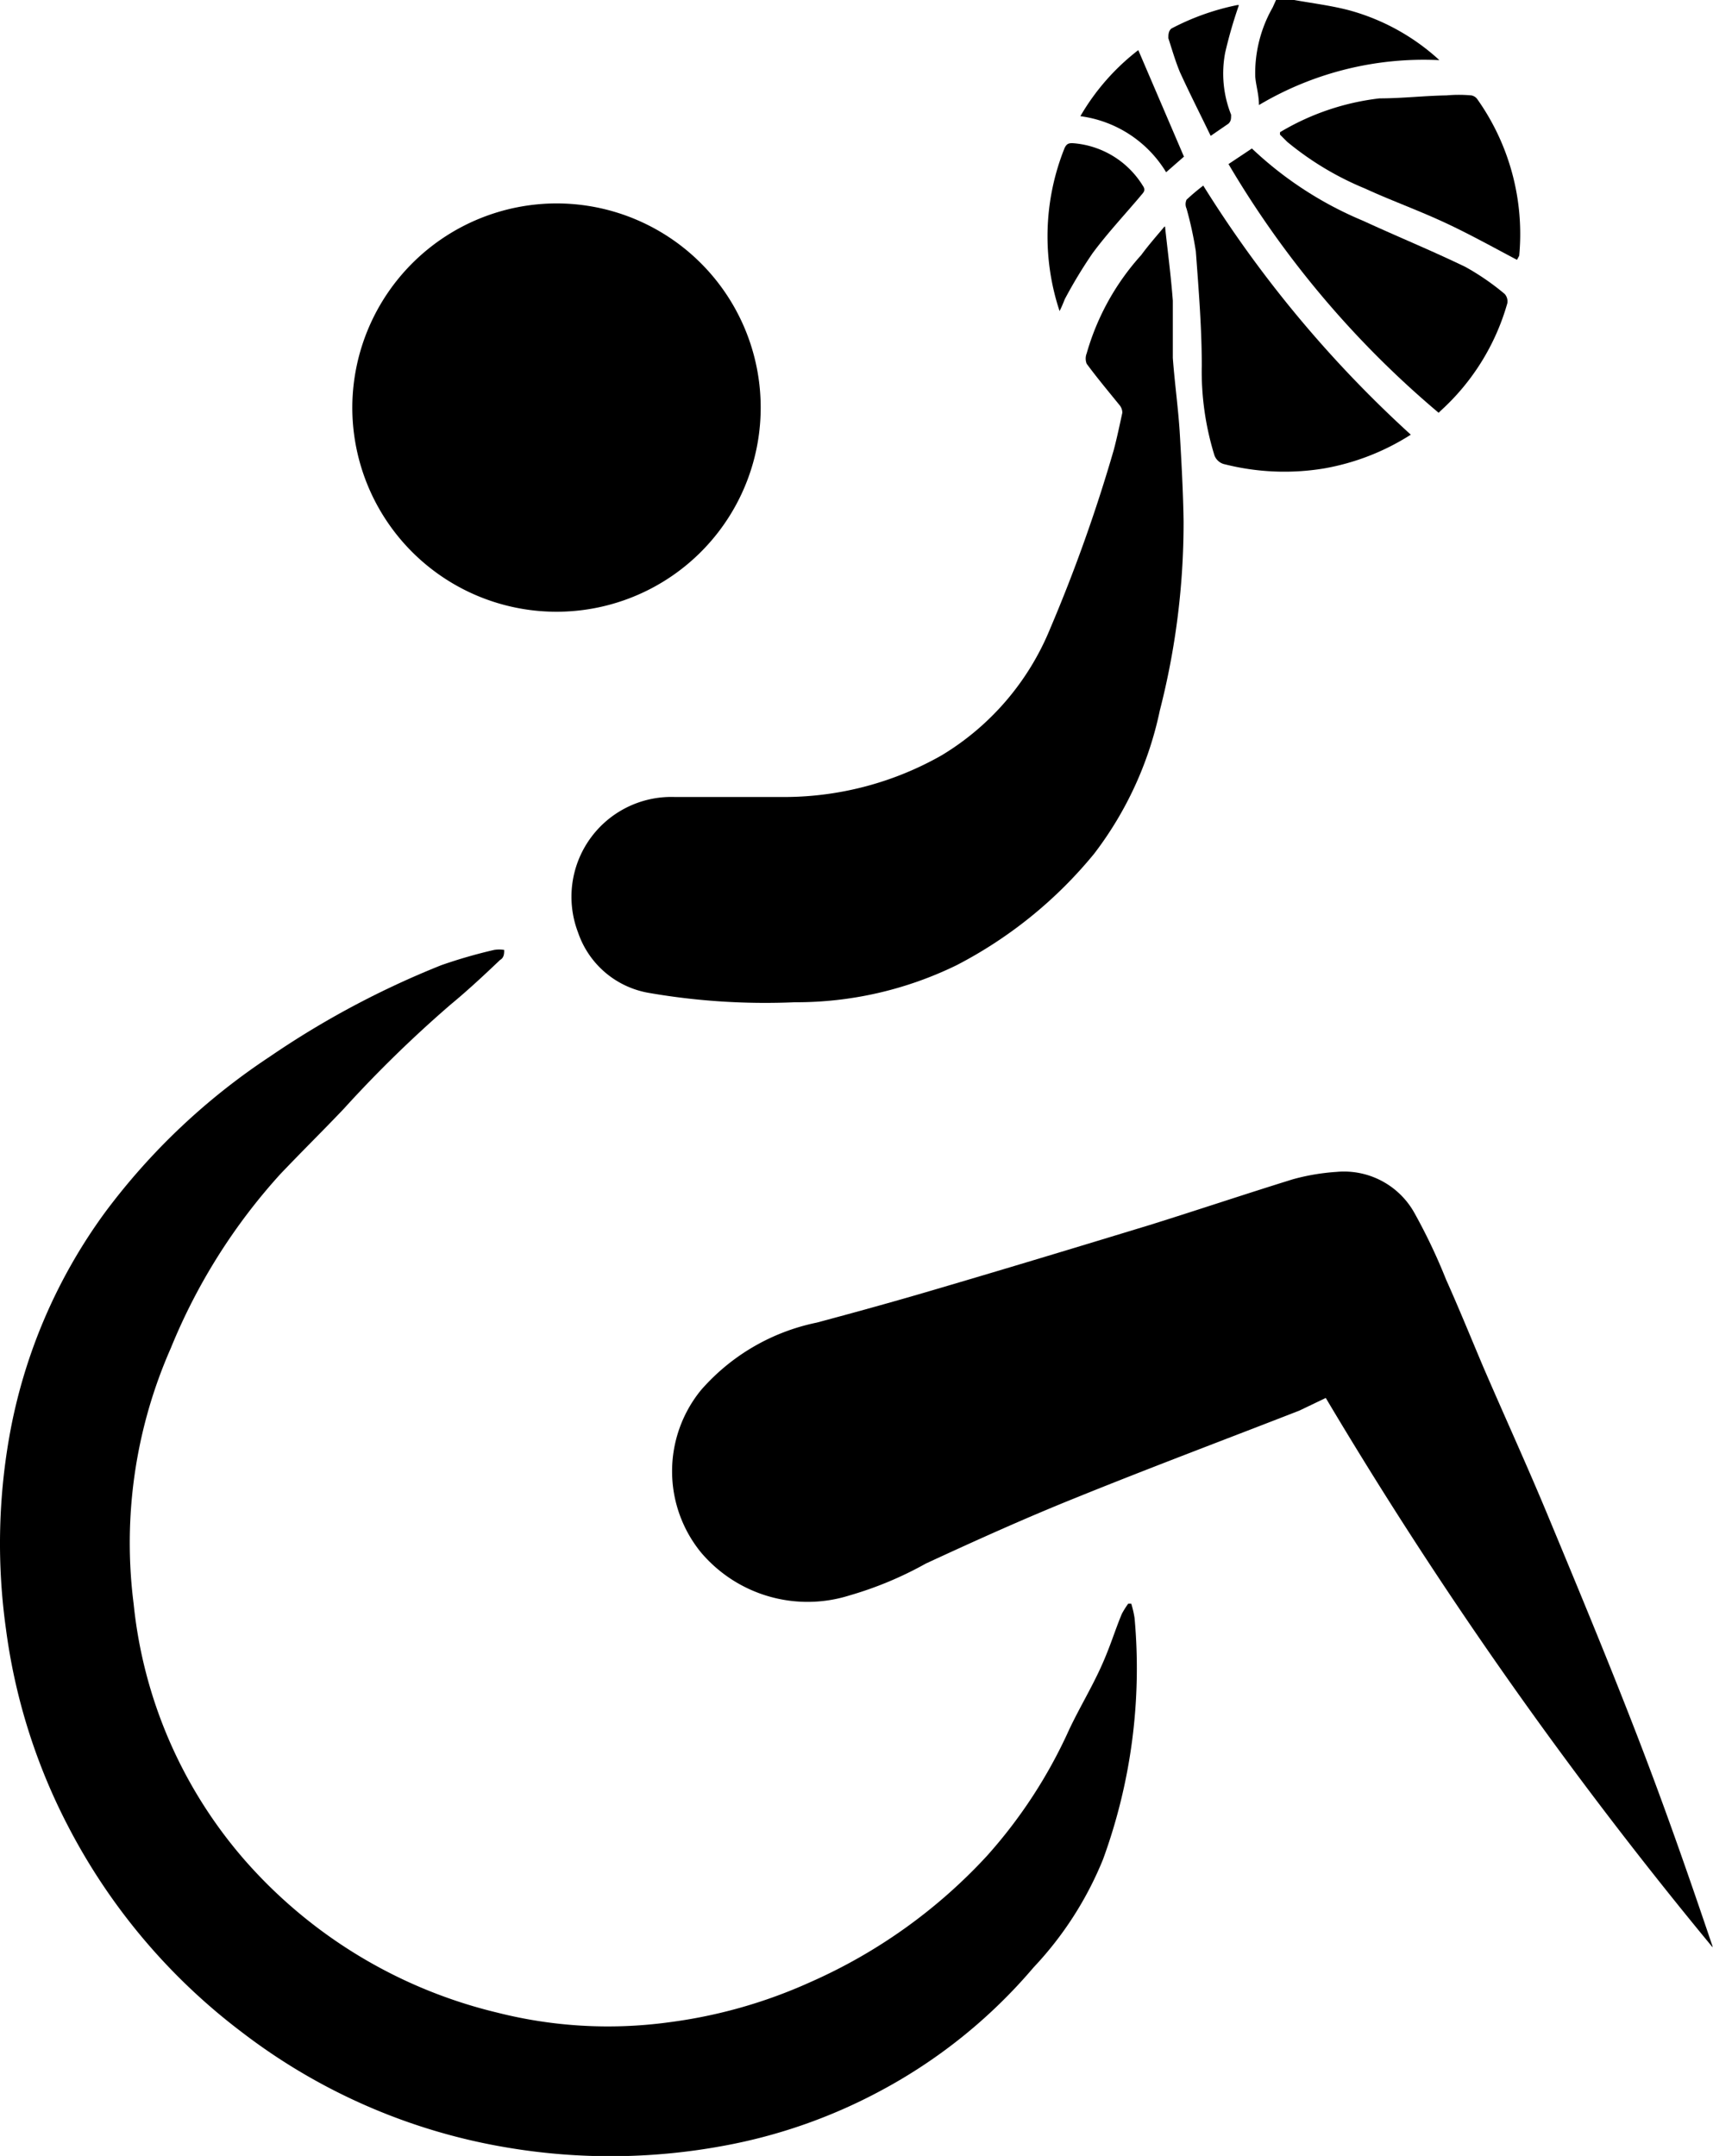
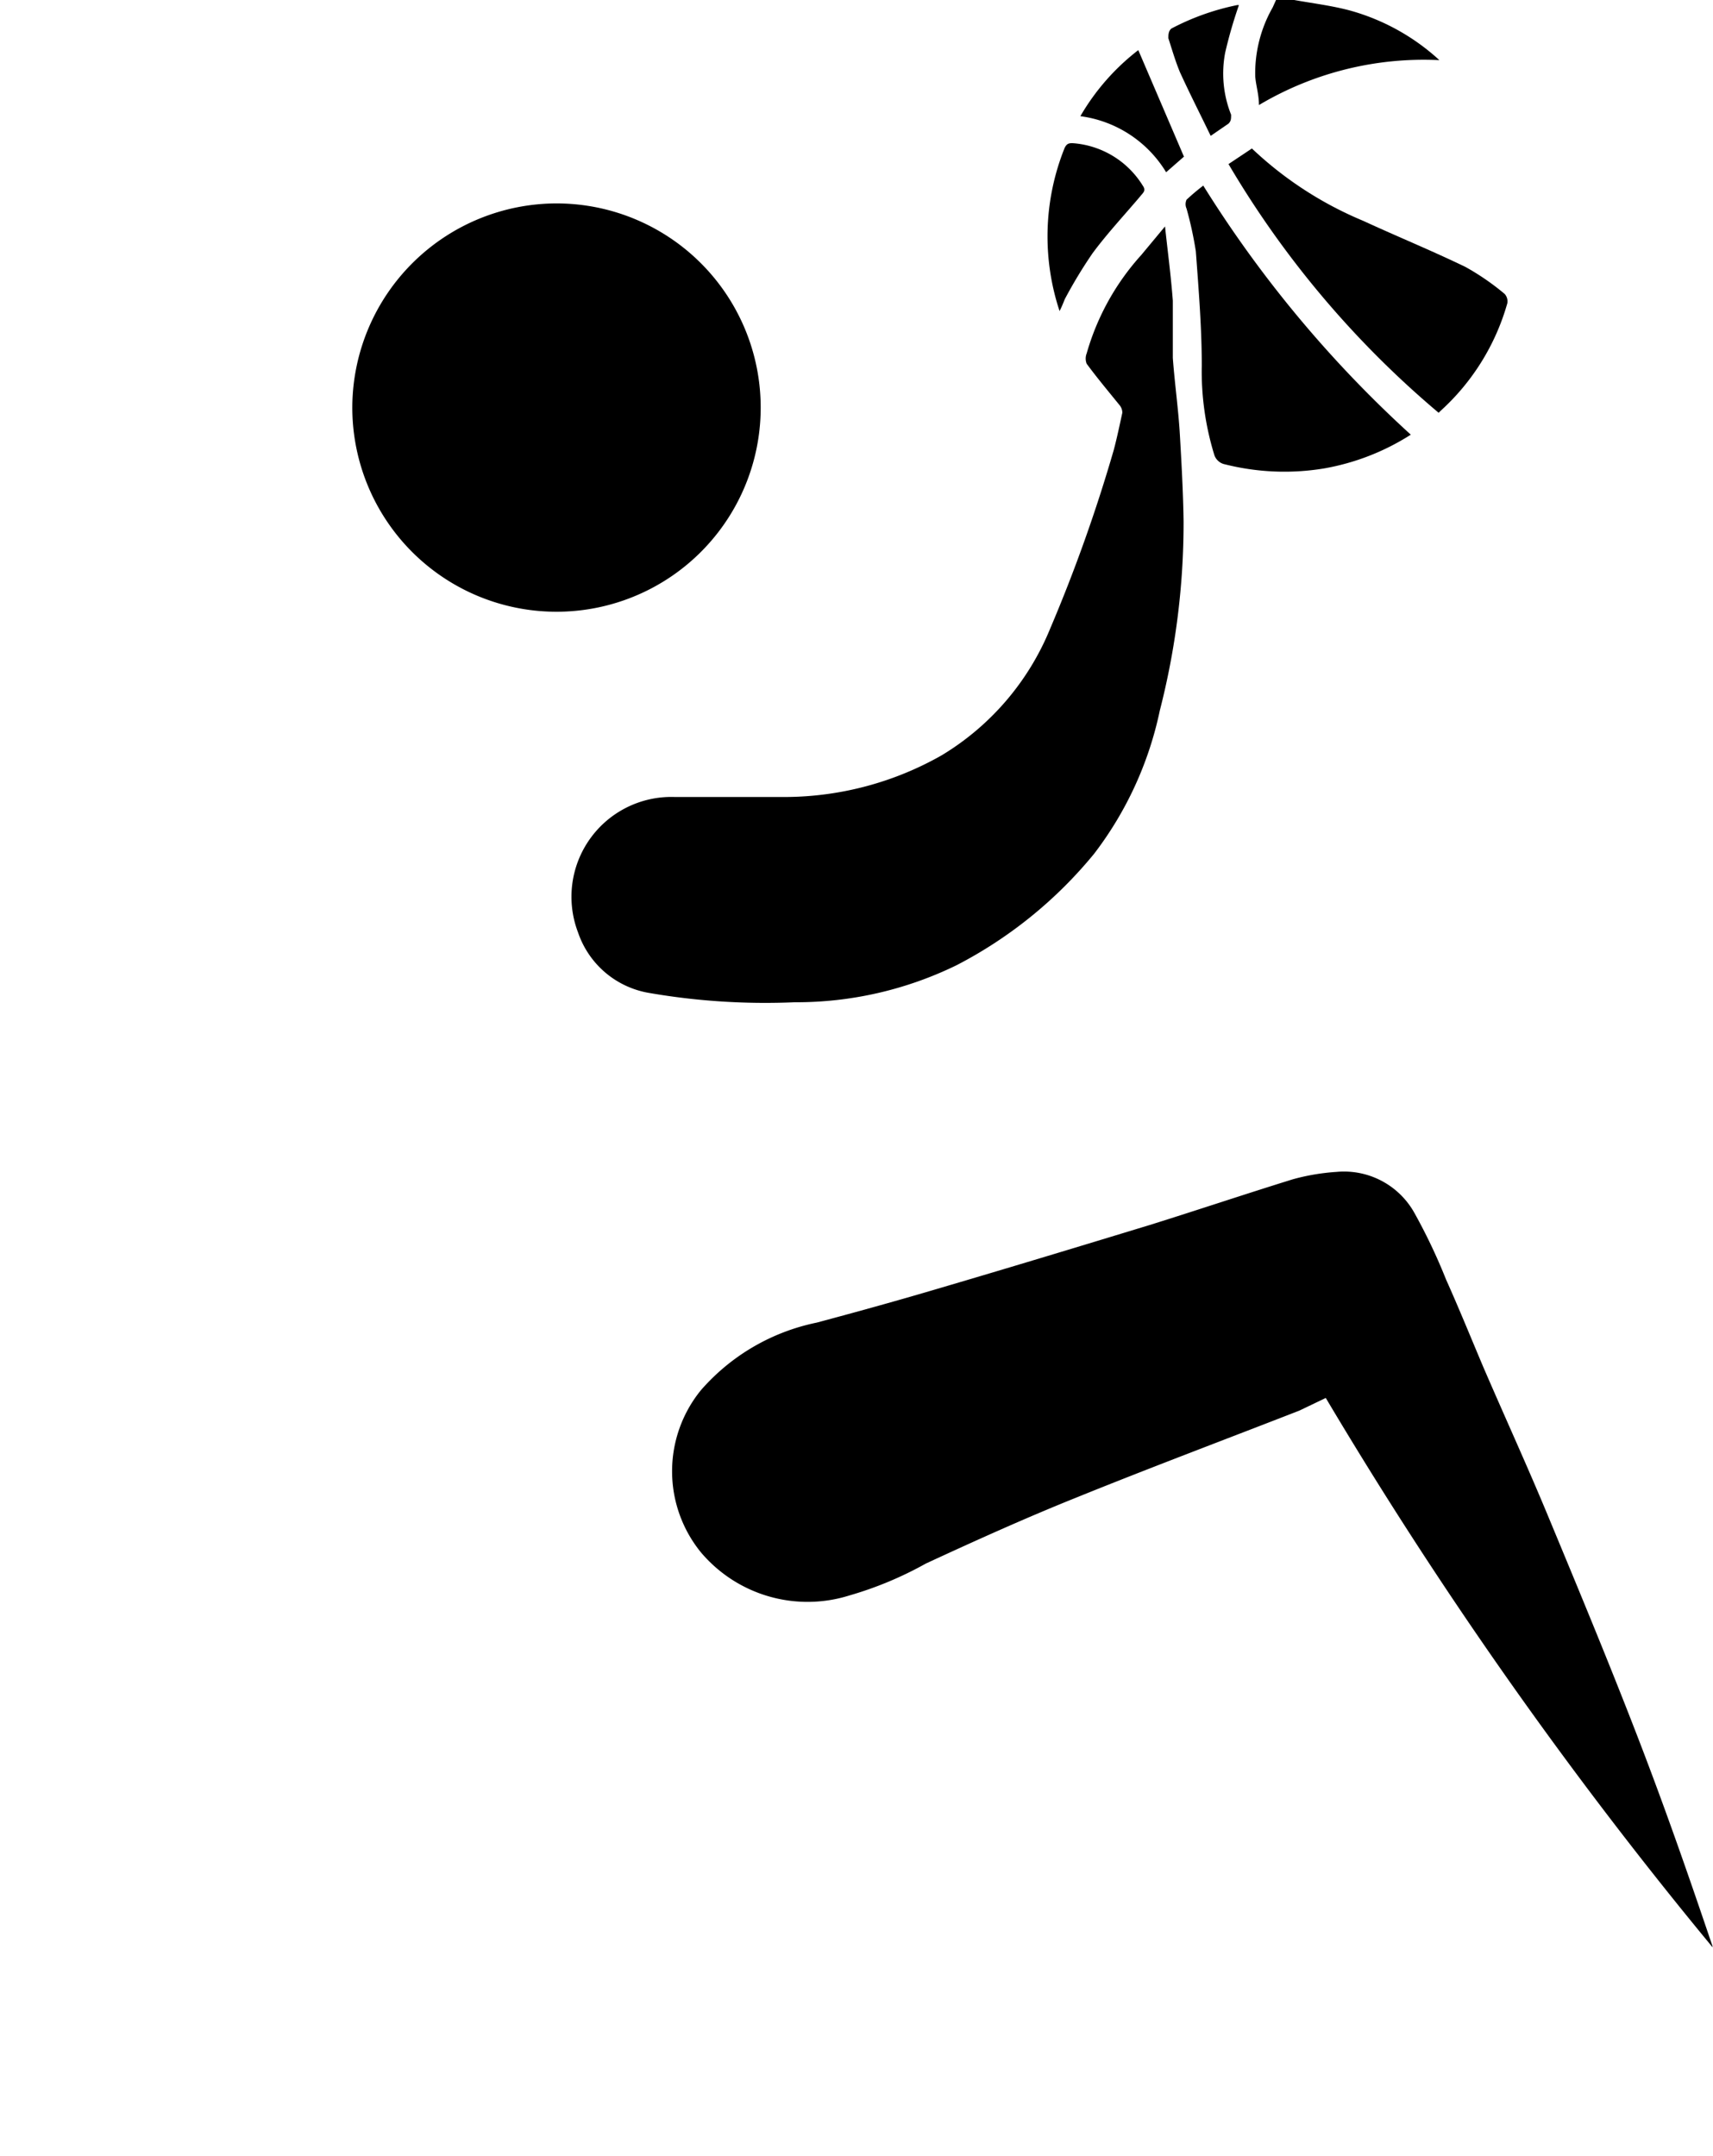
<svg xmlns="http://www.w3.org/2000/svg" viewBox="0 0 46.14 58.08">
  <g id="Layer_2" data-name="Layer 2">
    <g id="Layer_2-2" data-name="Layer 2">
      <path d="M34.86,0c.5.09,1,.15,1.49.28a5.88,5.88,0,0,1,2.42,1.34,8.68,8.68,0,0,0-4.86,1.21c0-.28-.08-.52-.1-.77A3.58,3.58,0,0,1,34.28.2l.09-.2Z" />
-       <path d="M30.47,43.2a2.74,2.74,0,0,1,.09.39,15,15,0,0,1-.85,6.5A9.37,9.37,0,0,1,27.84,53a14.15,14.15,0,0,1-4.15,3.34,14.41,14.41,0,0,1-4.22,1.47,16.69,16.69,0,0,1-5.77.05,16.07,16.07,0,0,1-7.18-3.11,16.43,16.43,0,0,1-4.7-5.58A16,16,0,0,1,.16,43.88a16.6,16.6,0,0,1,.09-5.17,14.49,14.49,0,0,1,2.58-6.05,17.66,17.66,0,0,1,4.43-4.19A23.8,23.8,0,0,1,11.89,26a13.6,13.6,0,0,1,1.42-.41.86.86,0,0,1,.27,0c0,.09,0,.21-.11.27-.43.41-.87.82-1.33,1.2a33.2,33.2,0,0,0-2.88,2.81c-.56.59-1.15,1.17-1.71,1.76A15.86,15.86,0,0,0,4.6,36.32a13,13,0,0,0-1,6.89,12.41,12.41,0,0,0,3,6.91,13.1,13.1,0,0,0,6.8,4.1,12.14,12.14,0,0,0,4.61.26,13.38,13.38,0,0,0,3.81-1.08A14.33,14.33,0,0,0,26.58,50a13.26,13.26,0,0,0,2.22-3.41c.27-.57.59-1.1.85-1.67s.38-1,.57-1.45a2.46,2.46,0,0,1,.17-.27Z" />
      <path d="M46.13,52.46a117,117,0,0,1-10.42-14.8L35,38c-2,.78-4,1.53-6,2.34-1.37.55-2.72,1.16-4.06,1.78a9.76,9.76,0,0,1-2.06.86,3.76,3.76,0,0,1-4-1.16,3.46,3.46,0,0,1,0-4.37A5.64,5.64,0,0,1,22,35.63c1.12-.3,2.24-.61,3.35-.94,1.87-.55,3.75-1.12,5.62-1.69,1.28-.4,2.56-.83,3.85-1.23a5.82,5.82,0,0,1,1.18-.2,2.17,2.17,0,0,1,2.1,1.11,15.47,15.47,0,0,1,.85,1.79c.35.78.67,1.57,1,2.35.59,1.37,1.21,2.72,1.78,4.1.81,1.95,1.62,3.9,2.38,5.87s1.37,3.73,2,5.59A.32.32,0,0,1,46.13,52.46Z" />
-       <path d="M31.38,6.1c.07.66.16,1.33.21,2,0,.51,0,1,0,1.54.05.69.15,1.38.19,2.07s.09,1.56.1,2.34a20.35,20.35,0,0,1-.64,5.09A9.58,9.58,0,0,1,29.47,23,11.78,11.78,0,0,1,25.77,26a9.83,9.83,0,0,1-4.36,1,18.37,18.37,0,0,1-3.92-.25,2.45,2.45,0,0,1-1.92-1.63,2.69,2.69,0,0,1,2.59-3.65c1,0,2,0,3.06,0a8.59,8.59,0,0,0,4.14-1.12,7.13,7.13,0,0,0,2.92-3.4A42.47,42.47,0,0,0,30,12.12c.09-.34.16-.68.23-1a.32.32,0,0,0-.07-.2c-.3-.37-.61-.74-.89-1.12a.38.38,0,0,1,0-.28,6.67,6.67,0,0,1,1.47-2.65c.19-.26.41-.51.62-.76Z" />
+       <path d="M31.38,6.1c.07.66.16,1.33.21,2,0,.51,0,1,0,1.54.05.69.15,1.38.19,2.07s.09,1.56.1,2.34a20.35,20.35,0,0,1-.64,5.09A9.58,9.58,0,0,1,29.47,23,11.78,11.78,0,0,1,25.77,26a9.83,9.83,0,0,1-4.36,1,18.37,18.37,0,0,1-3.92-.25,2.45,2.45,0,0,1-1.92-1.63,2.69,2.69,0,0,1,2.59-3.65c1,0,2,0,3.06,0a8.59,8.59,0,0,0,4.14-1.12,7.13,7.13,0,0,0,2.92-3.4A42.47,42.47,0,0,0,30,12.12c.09-.34.16-.68.23-1a.32.32,0,0,0-.07-.2c-.3-.37-.61-.74-.89-1.12a.38.38,0,0,1,0-.28,6.67,6.67,0,0,1,1.47-2.65Z" />
      <path d="M15,5.48a5.5,5.5,0,1,1-5.51,5.43A5.51,5.51,0,0,1,15,5.48Z" />
      <path d="M32.41,5A31.84,31.84,0,0,0,38,11.71a6.38,6.38,0,0,1-2.34.91A6.55,6.55,0,0,1,33,12.51a.38.38,0,0,1-.3-.28,7.65,7.65,0,0,1-.33-2.38c0-1-.08-2-.16-3.08a9.89,9.89,0,0,0-.25-1.15.29.29,0,0,1,0-.24A5.84,5.84,0,0,1,32.41,5Z" />
      <path d="M38.75,11.12a26,26,0,0,1-5.66-6.7L33.72,4a9.88,9.88,0,0,0,3,1.95c.91.42,1.84.8,2.75,1.24a6.68,6.68,0,0,1,1.06.73.3.3,0,0,1,.07.25,6.18,6.18,0,0,1-1.8,2.9Z" />
-       <path d="M40.86,7c-.7-.37-1.38-.75-2.09-1.07s-1.35-.55-2-.85a8.14,8.14,0,0,1-2.1-1.26l-.19-.19a.15.15,0,0,1,0-.07,6.72,6.72,0,0,1,2.68-.91c.6,0,1.2-.07,1.8-.08a3.71,3.71,0,0,1,.67,0,.25.25,0,0,1,.16.1,6.28,6.28,0,0,1,1.13,4.22Z" />
      <path d="M28.54,8.38A6.39,6.39,0,0,1,28.67,4c.06-.14.13-.15.26-.14A2.42,2.42,0,0,1,30.78,5c.1.14,0,.2-.06.28-.43.51-.89,1-1.29,1.54a12.75,12.75,0,0,0-.75,1.24C28.64,8.16,28.61,8.24,28.54,8.38Z" />
      <path d="M29.1,3.13a6.12,6.12,0,0,1,1.56-1.78l1.23,2.87-.48.42A3.19,3.19,0,0,0,29.1,3.13Z" />
      <path d="M32.61,3.66c-.28-.58-.57-1.15-.83-1.72-.12-.29-.21-.6-.31-.91,0-.09,0-.19.08-.26A6.62,6.62,0,0,1,33.31.14a.11.11,0,0,1,.06,0A12.18,12.18,0,0,0,33,1.42a3,3,0,0,0,.16,1.67c0,.11,0,.17-.07.24Z" />
    </g>
  </g>
</svg>